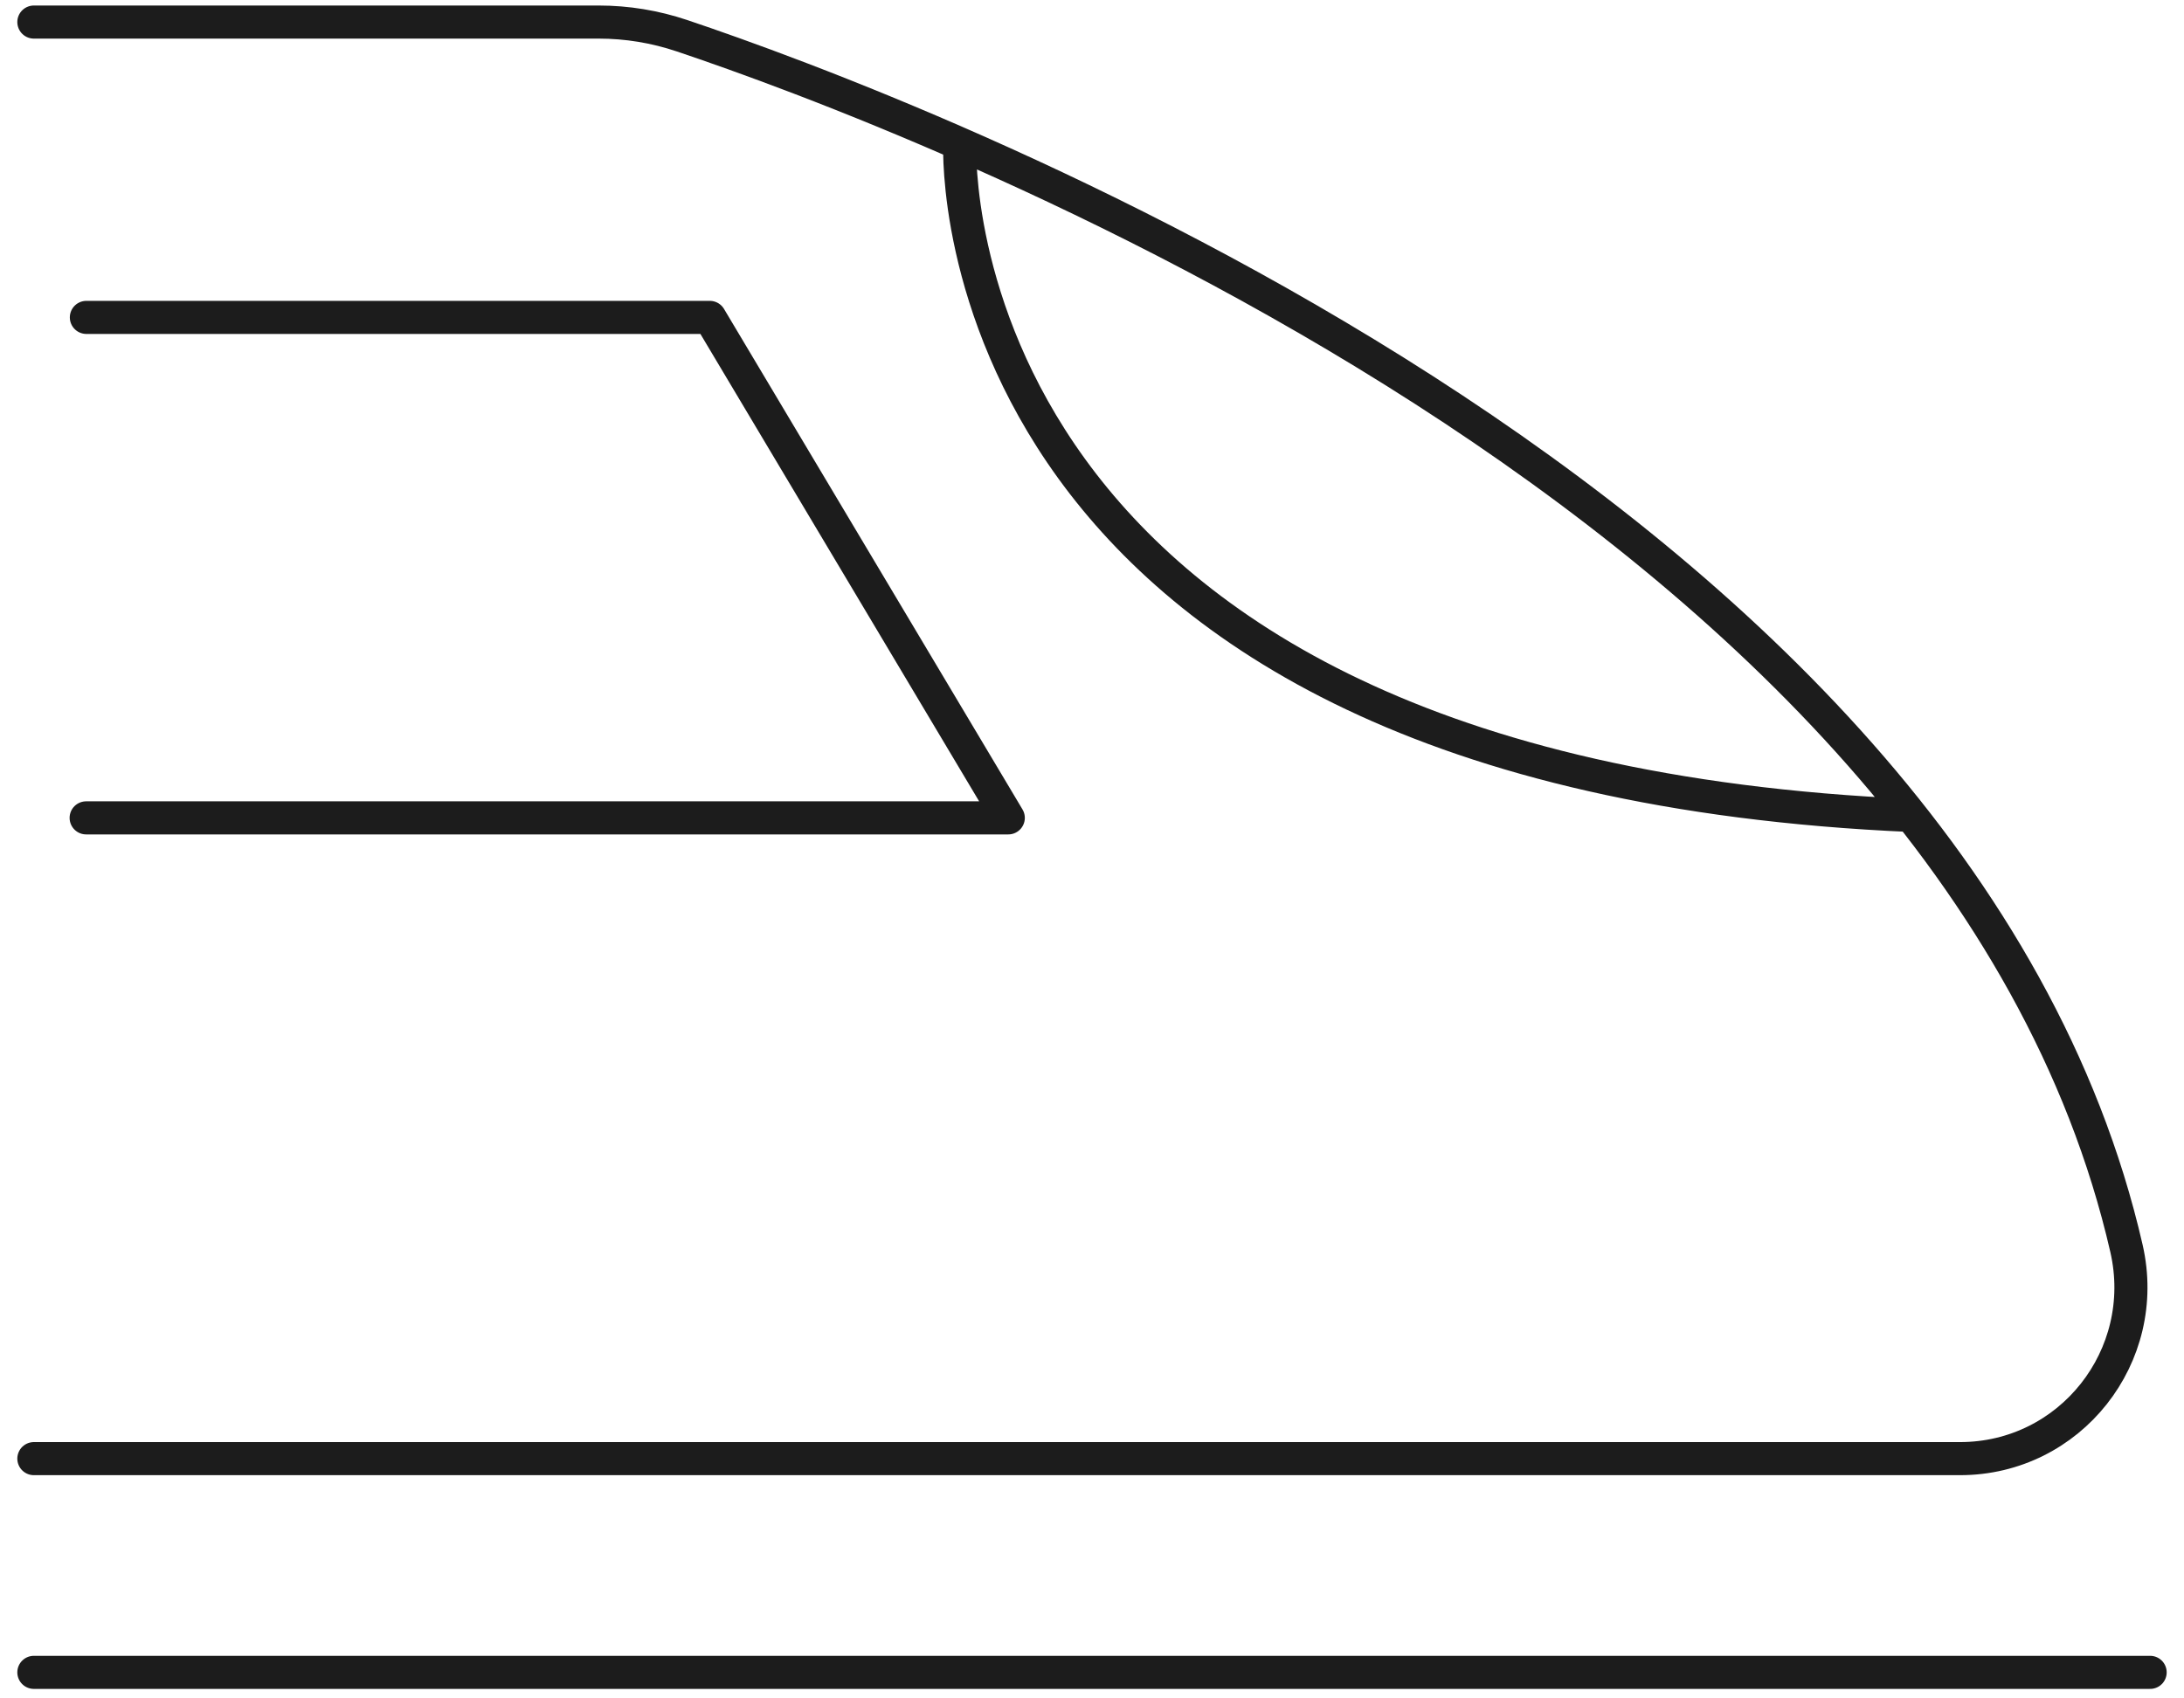
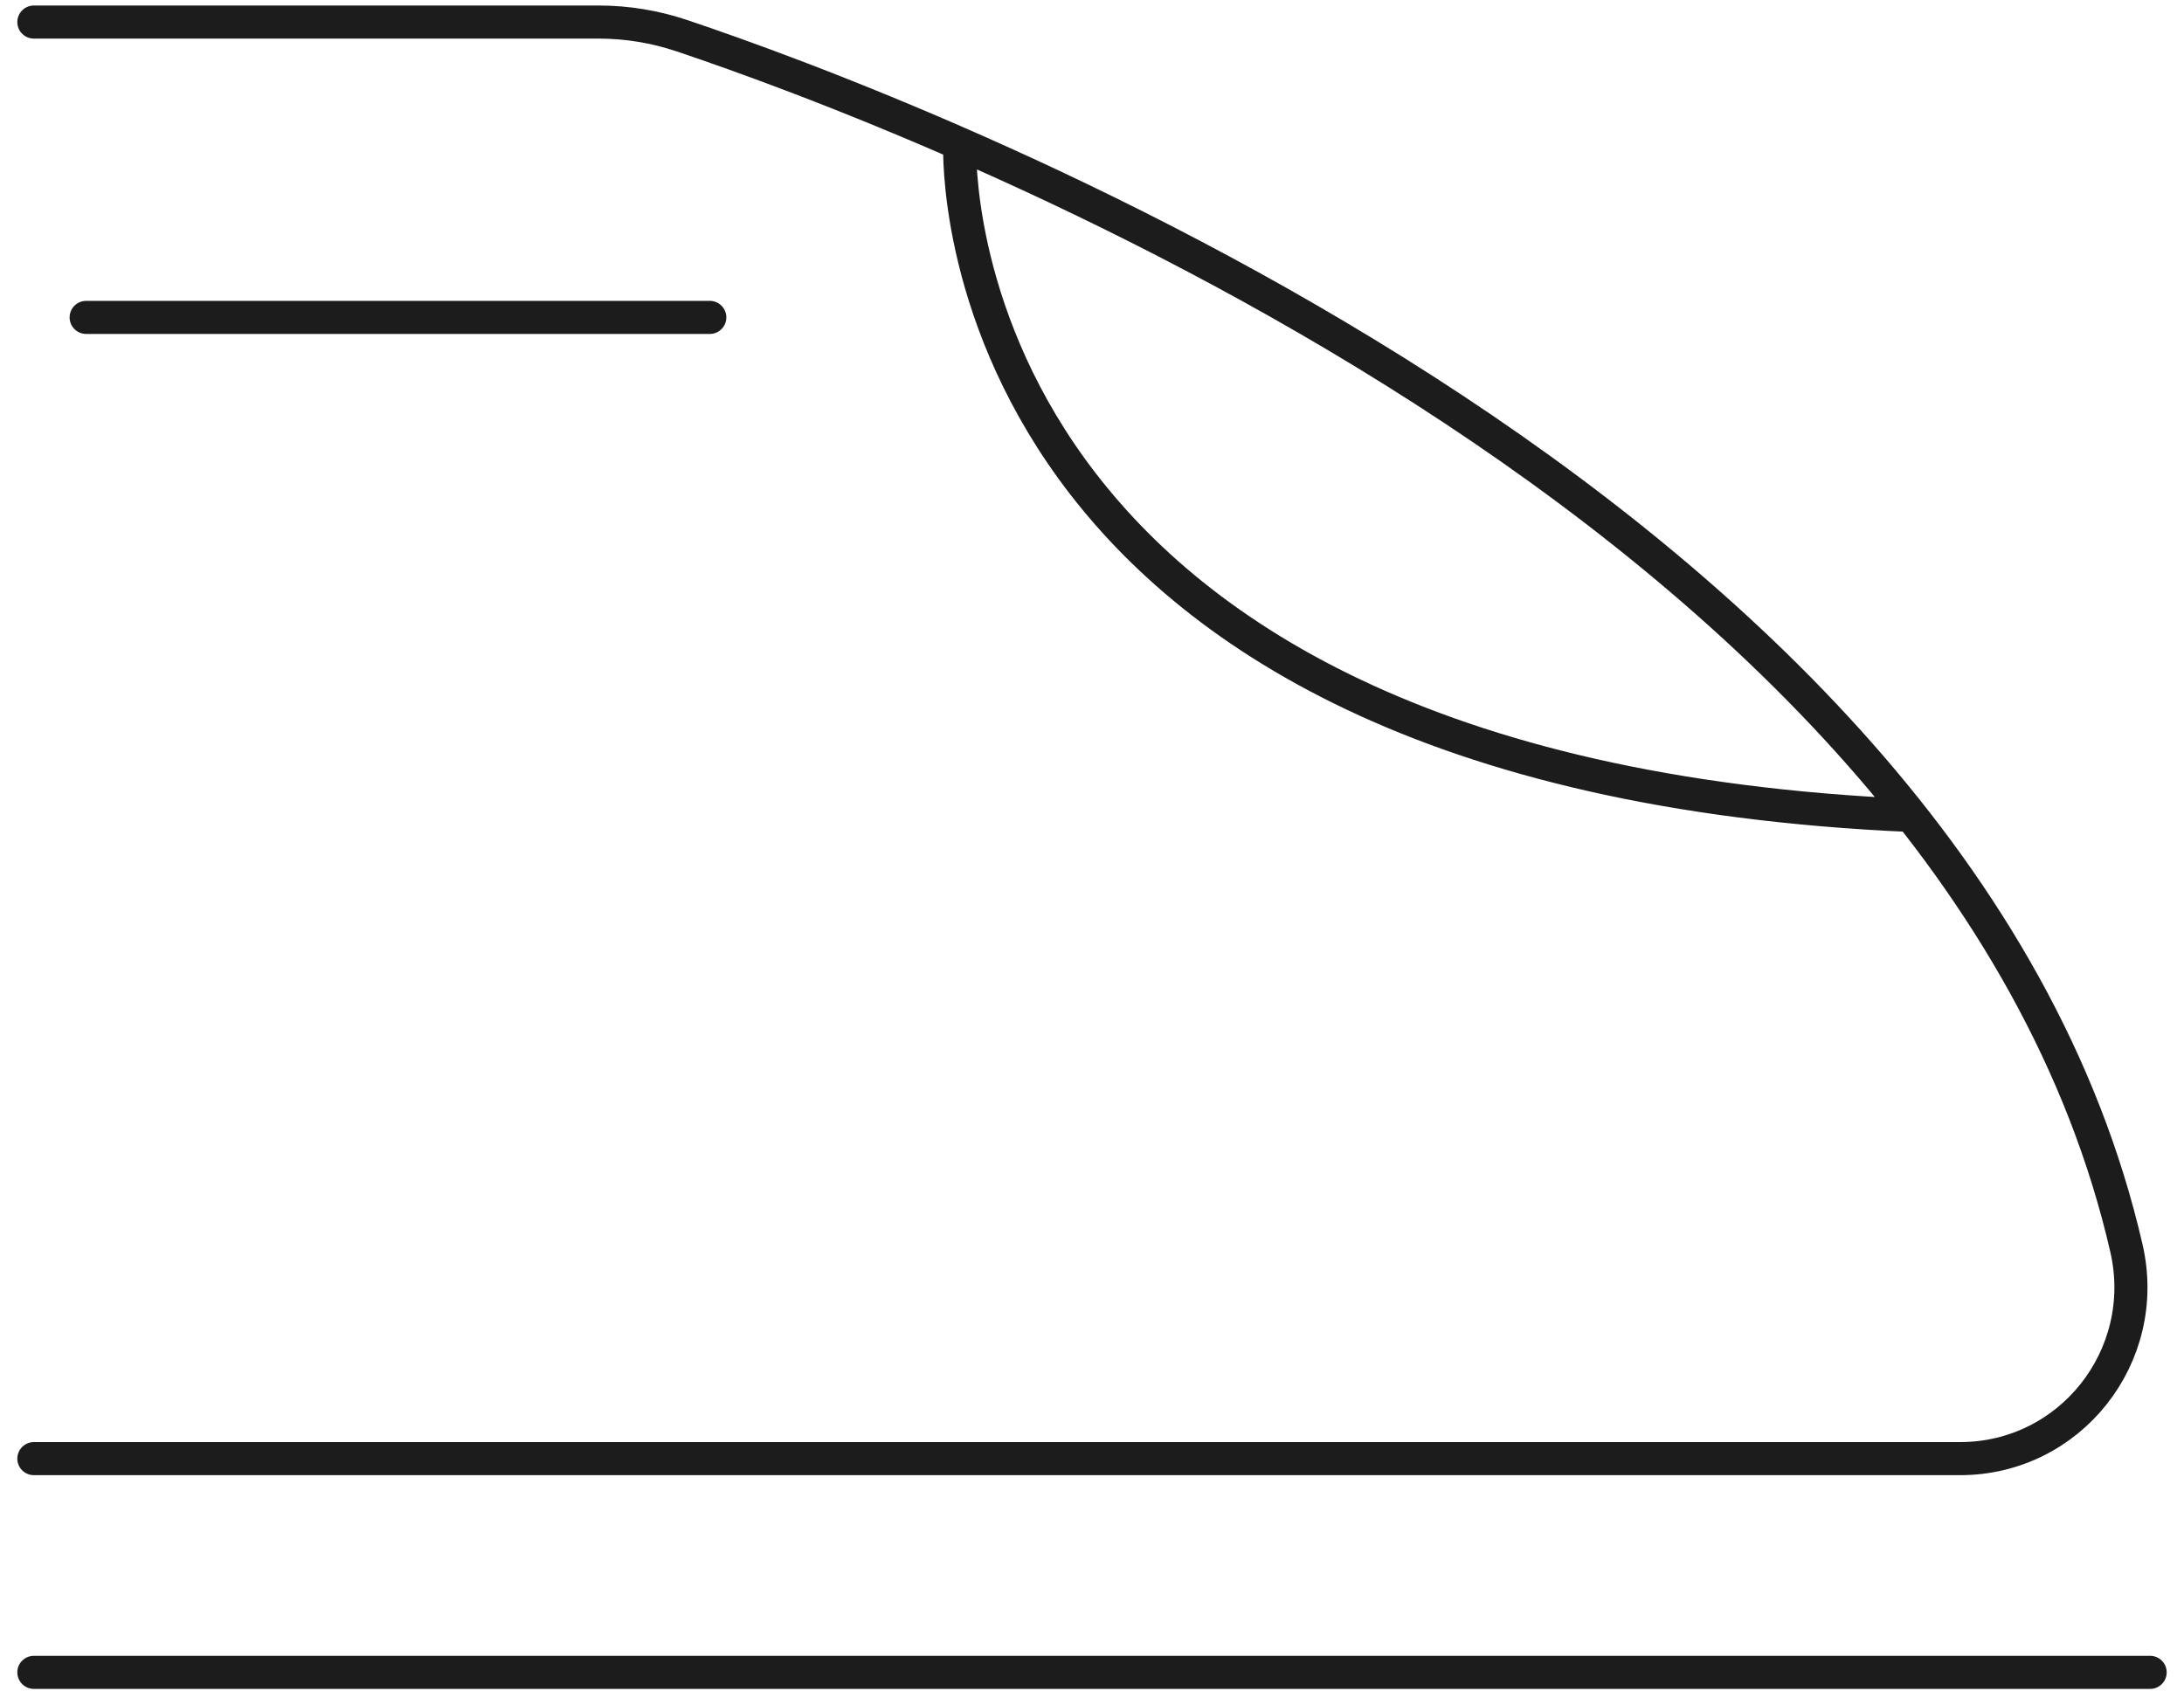
<svg xmlns="http://www.w3.org/2000/svg" width="99" height="77" viewBox="0 0 99 77" fill="none">
-   <path d="M1.535 75.82H97.465M86.625 36.97C42.685 35.05 43.485 7.12 43.505 6.53M3.915 14.39H32.175L45.705 37.08H3.905M1.535 1H27.135C28.425 1 29.695 1.21 30.915 1.62C41.095 5.04 88.625 22.72 96.395 56.61C97.505 61.48 93.845 66.13 88.845 66.13H1.535" stroke="#1C1C1C" stroke-width="1.5" stroke-linecap="round" stroke-linejoin="round" />
+   <path d="M1.535 75.82H97.465M86.625 36.97C42.685 35.05 43.485 7.12 43.505 6.53M3.915 14.39H32.175H3.905M1.535 1H27.135C28.425 1 29.695 1.21 30.915 1.62C41.095 5.04 88.625 22.72 96.395 56.61C97.505 61.48 93.845 66.13 88.845 66.13H1.535" stroke="#1C1C1C" stroke-width="1.5" stroke-linecap="round" stroke-linejoin="round" />
</svg>